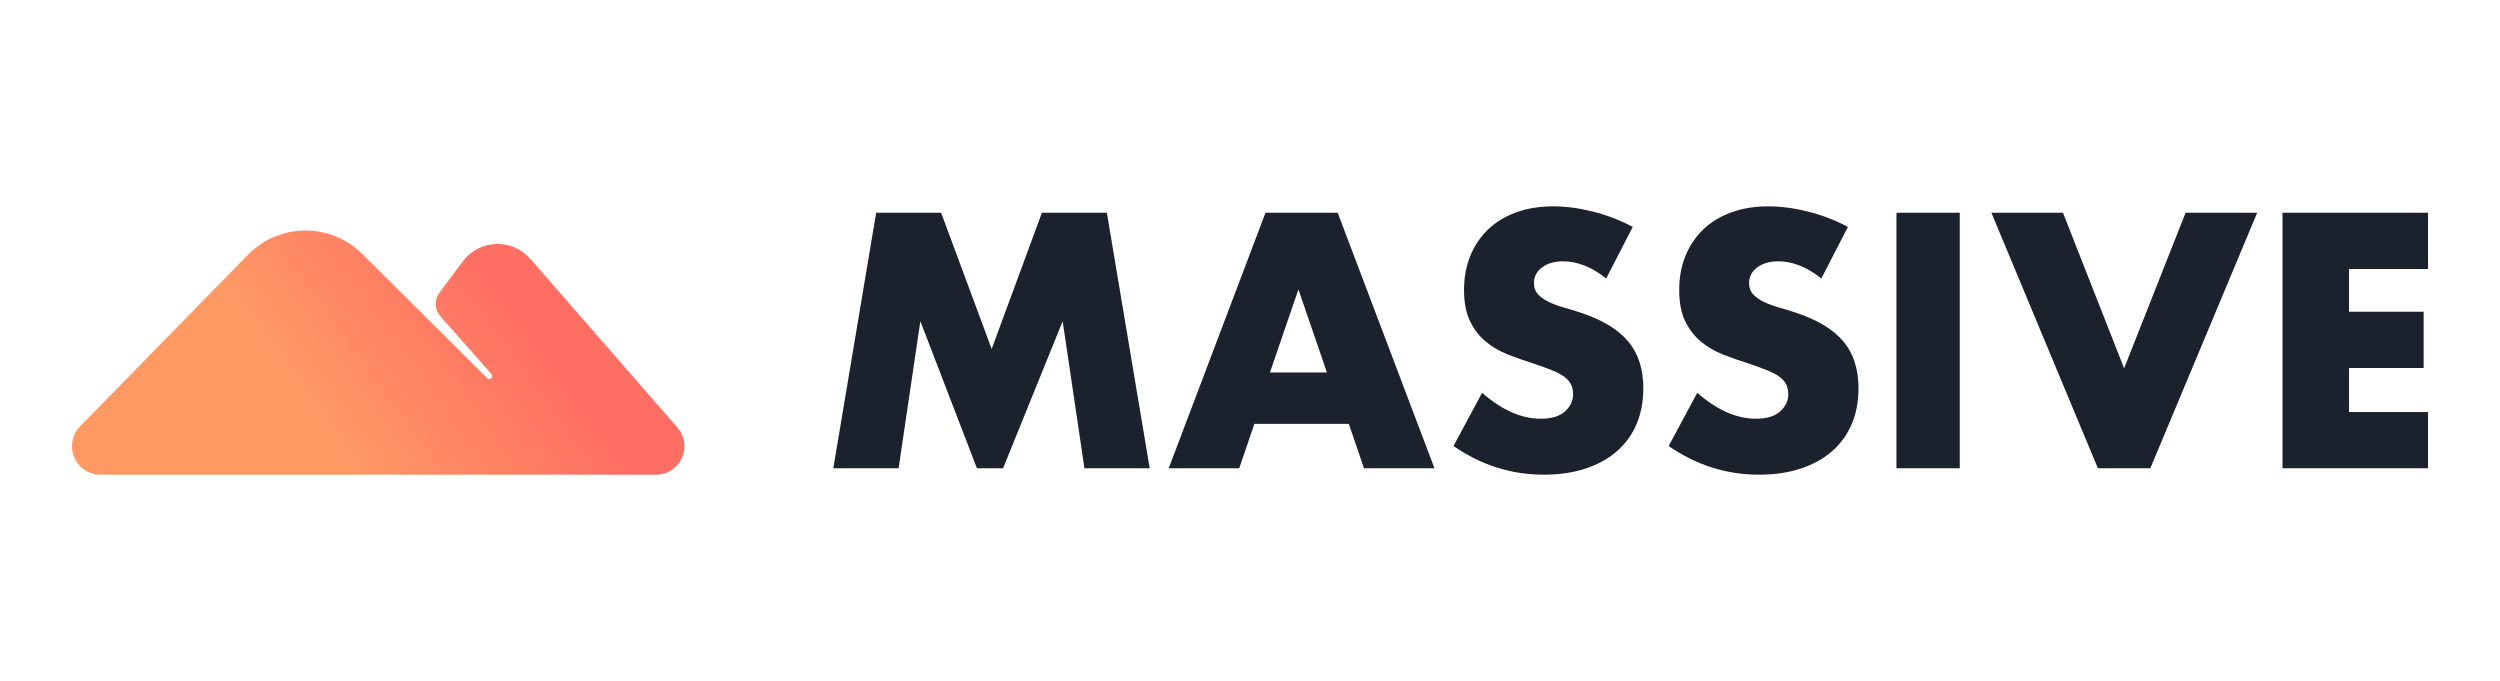
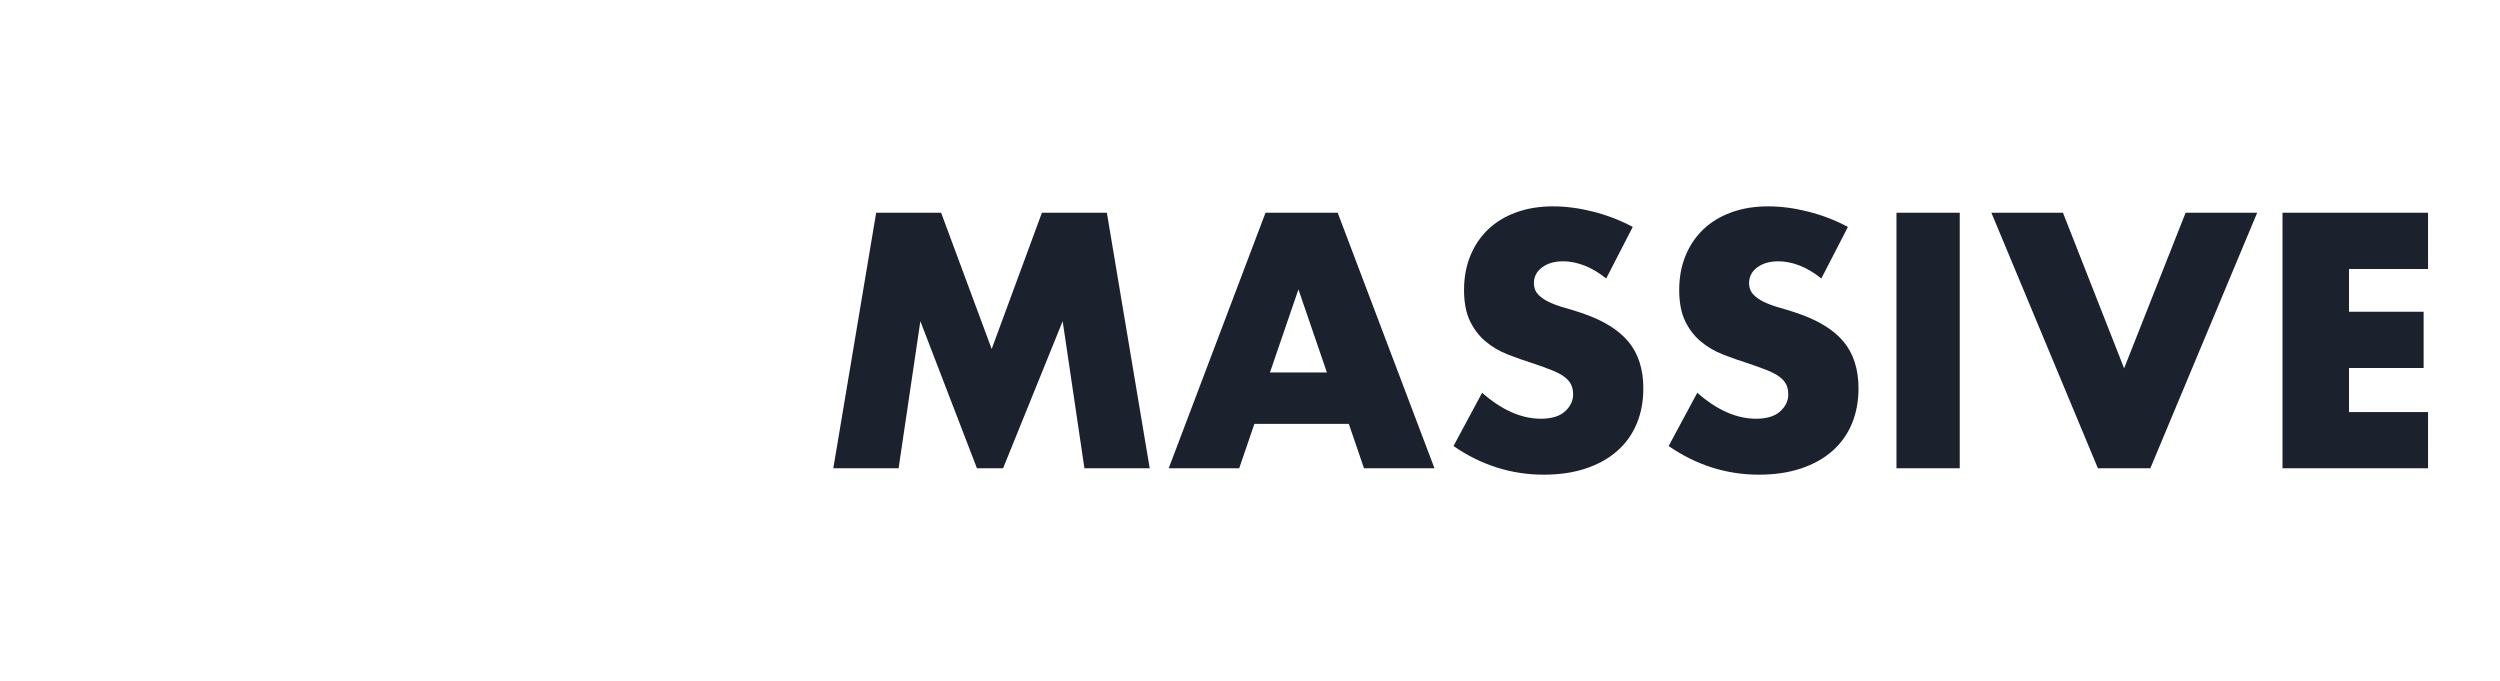
<svg xmlns="http://www.w3.org/2000/svg" width="290" height="79" viewBox="0 0 290 79" fill="none">
-   <path fill-rule="evenodd" clip-rule="evenodd" d="M9.29 49.447L28.757 29.556C32.389 25.844 38.326 25.797 42.016 29.452C42.021 29.457 42.026 29.462 42.031 29.467L56.509 43.869C56.644 44.004 56.862 44.002 56.995 43.867C57.123 43.737 57.128 43.53 57.008 43.394L51.09 36.696C50.41 35.926 50.362 34.781 50.975 33.956L53.662 30.341C55.337 28.089 58.509 27.628 60.749 29.313C61.031 29.525 61.29 29.766 61.523 30.033L78.575 49.586C79.77 50.956 79.635 53.042 78.272 54.244C77.674 54.772 76.905 55.064 76.108 55.064H11.629C9.817 55.064 8.347 53.586 8.347 51.763C8.347 50.896 8.686 50.064 9.29 49.447Z" fill="url(#paint0_linear_1393_1443)" />
  <path fill-rule="evenodd" clip-rule="evenodd" d="M96.663 54.322L101.635 24.678H109.17L115.035 40.483L120.861 24.678H128.396L133.367 54.322H125.794L123.269 37.259L116.355 54.322H113.326L106.762 37.259L104.237 54.322H96.663ZM153.922 43.206L150.618 33.571L147.315 43.206H153.922ZM156.463 49.172H145.508L143.747 54.322H135.57L146.799 24.678H155.172L166.401 54.322H158.224L156.463 49.172ZM186.317 32.305C185.473 31.627 184.63 31.125 183.786 30.799C182.943 30.474 182.126 30.311 181.335 30.311C180.333 30.311 179.516 30.545 178.883 31.015C178.251 31.484 177.934 32.096 177.934 32.852C177.934 33.374 178.093 33.804 178.409 34.143C178.725 34.482 179.14 34.775 179.654 35.023C180.168 35.27 180.748 35.486 181.394 35.668C182.04 35.85 182.679 36.046 183.312 36.255C185.842 37.089 187.694 38.203 188.867 39.598C190.04 40.993 190.626 42.811 190.626 45.053C190.626 46.565 190.369 47.934 189.855 49.159C189.341 50.384 188.59 51.433 187.601 52.307C186.613 53.18 185.401 53.858 183.964 54.34C182.527 54.822 180.9 55.063 179.081 55.063C175.312 55.063 171.819 53.956 168.604 51.74L171.925 45.561C173.085 46.578 174.231 47.334 175.365 47.829C176.498 48.325 177.618 48.572 178.725 48.572C179.99 48.572 180.933 48.285 181.552 47.712C182.172 47.138 182.481 46.487 182.481 45.757C182.481 45.314 182.402 44.929 182.244 44.603C182.086 44.277 181.822 43.977 181.453 43.704C181.084 43.43 180.603 43.176 180.01 42.941C179.417 42.707 178.699 42.446 177.855 42.159C176.854 41.846 175.872 41.501 174.91 41.123C173.948 40.745 173.091 40.243 172.34 39.617C171.589 38.992 170.982 38.203 170.521 37.252C170.06 36.3 169.829 35.094 169.829 33.635C169.829 32.175 170.073 30.852 170.561 29.666C171.048 28.479 171.734 27.463 172.617 26.615C173.5 25.768 174.58 25.11 175.859 24.641C177.137 24.171 178.567 23.937 180.149 23.937C181.625 23.937 183.167 24.139 184.775 24.543C186.382 24.947 187.924 25.54 189.4 26.322L186.317 32.305ZM211.275 32.305C210.432 31.627 209.588 31.125 208.745 30.799C207.902 30.474 207.084 30.311 206.294 30.311C205.292 30.311 204.475 30.545 203.842 31.015C203.21 31.484 202.893 32.096 202.893 32.852C202.893 33.374 203.052 33.804 203.368 34.143C203.684 34.482 204.099 34.775 204.613 35.023C205.127 35.27 205.707 35.486 206.353 35.668C206.999 35.85 207.638 36.046 208.271 36.255C210.801 37.089 212.653 38.203 213.826 39.598C214.999 40.993 215.585 42.811 215.585 45.053C215.585 46.565 215.328 47.934 214.814 49.159C214.3 50.384 213.549 51.433 212.56 52.307C211.572 53.18 210.359 53.858 208.923 54.34C207.486 54.822 205.859 55.063 204.04 55.063C200.271 55.063 196.778 53.956 193.562 51.74L196.884 45.561C198.043 46.578 199.19 47.334 200.323 47.829C201.457 48.325 202.577 48.572 203.684 48.572C204.949 48.572 205.892 48.285 206.511 47.712C207.131 47.138 207.44 46.487 207.44 45.757C207.44 45.314 207.361 44.929 207.203 44.603C207.045 44.277 206.781 43.977 206.412 43.704C206.043 43.43 205.562 43.176 204.969 42.941C204.376 42.707 203.658 42.446 202.814 42.159C201.813 41.846 200.831 41.501 199.869 41.123C198.907 40.745 198.05 40.243 197.299 39.617C196.548 38.992 195.941 38.203 195.48 37.252C195.019 36.3 194.788 35.094 194.788 33.635C194.788 32.175 195.032 30.852 195.52 29.666C196.007 28.479 196.693 27.463 197.576 26.615C198.459 25.768 199.539 25.11 200.818 24.641C202.096 24.171 203.526 23.937 205.108 23.937C206.584 23.937 208.126 24.139 209.733 24.543C211.341 24.947 212.883 25.54 214.359 26.322L211.275 32.305ZM227.33 24.678V54.322H219.99V24.678H227.33ZM239.303 24.678L246.397 42.724L253.53 24.678H261.832L249.437 54.322H243.357L231.001 24.678H239.303ZM281.653 31.204H272.483V36.158H281.141V42.685H272.483V47.796H281.653V54.322H264.769V24.678H281.653V31.204Z" fill="#1B222D" />
  <defs>
    <linearGradient id="paint0_linear_1393_1443" x1="27.91" y1="53.872" x2="57.331" y2="32.653" gradientUnits="userSpaceOnUse">
      <stop offset="0.288" stop-color="#FF9964" />
      <stop offset="1" stop-color="#FF6E63" />
    </linearGradient>
  </defs>
</svg>